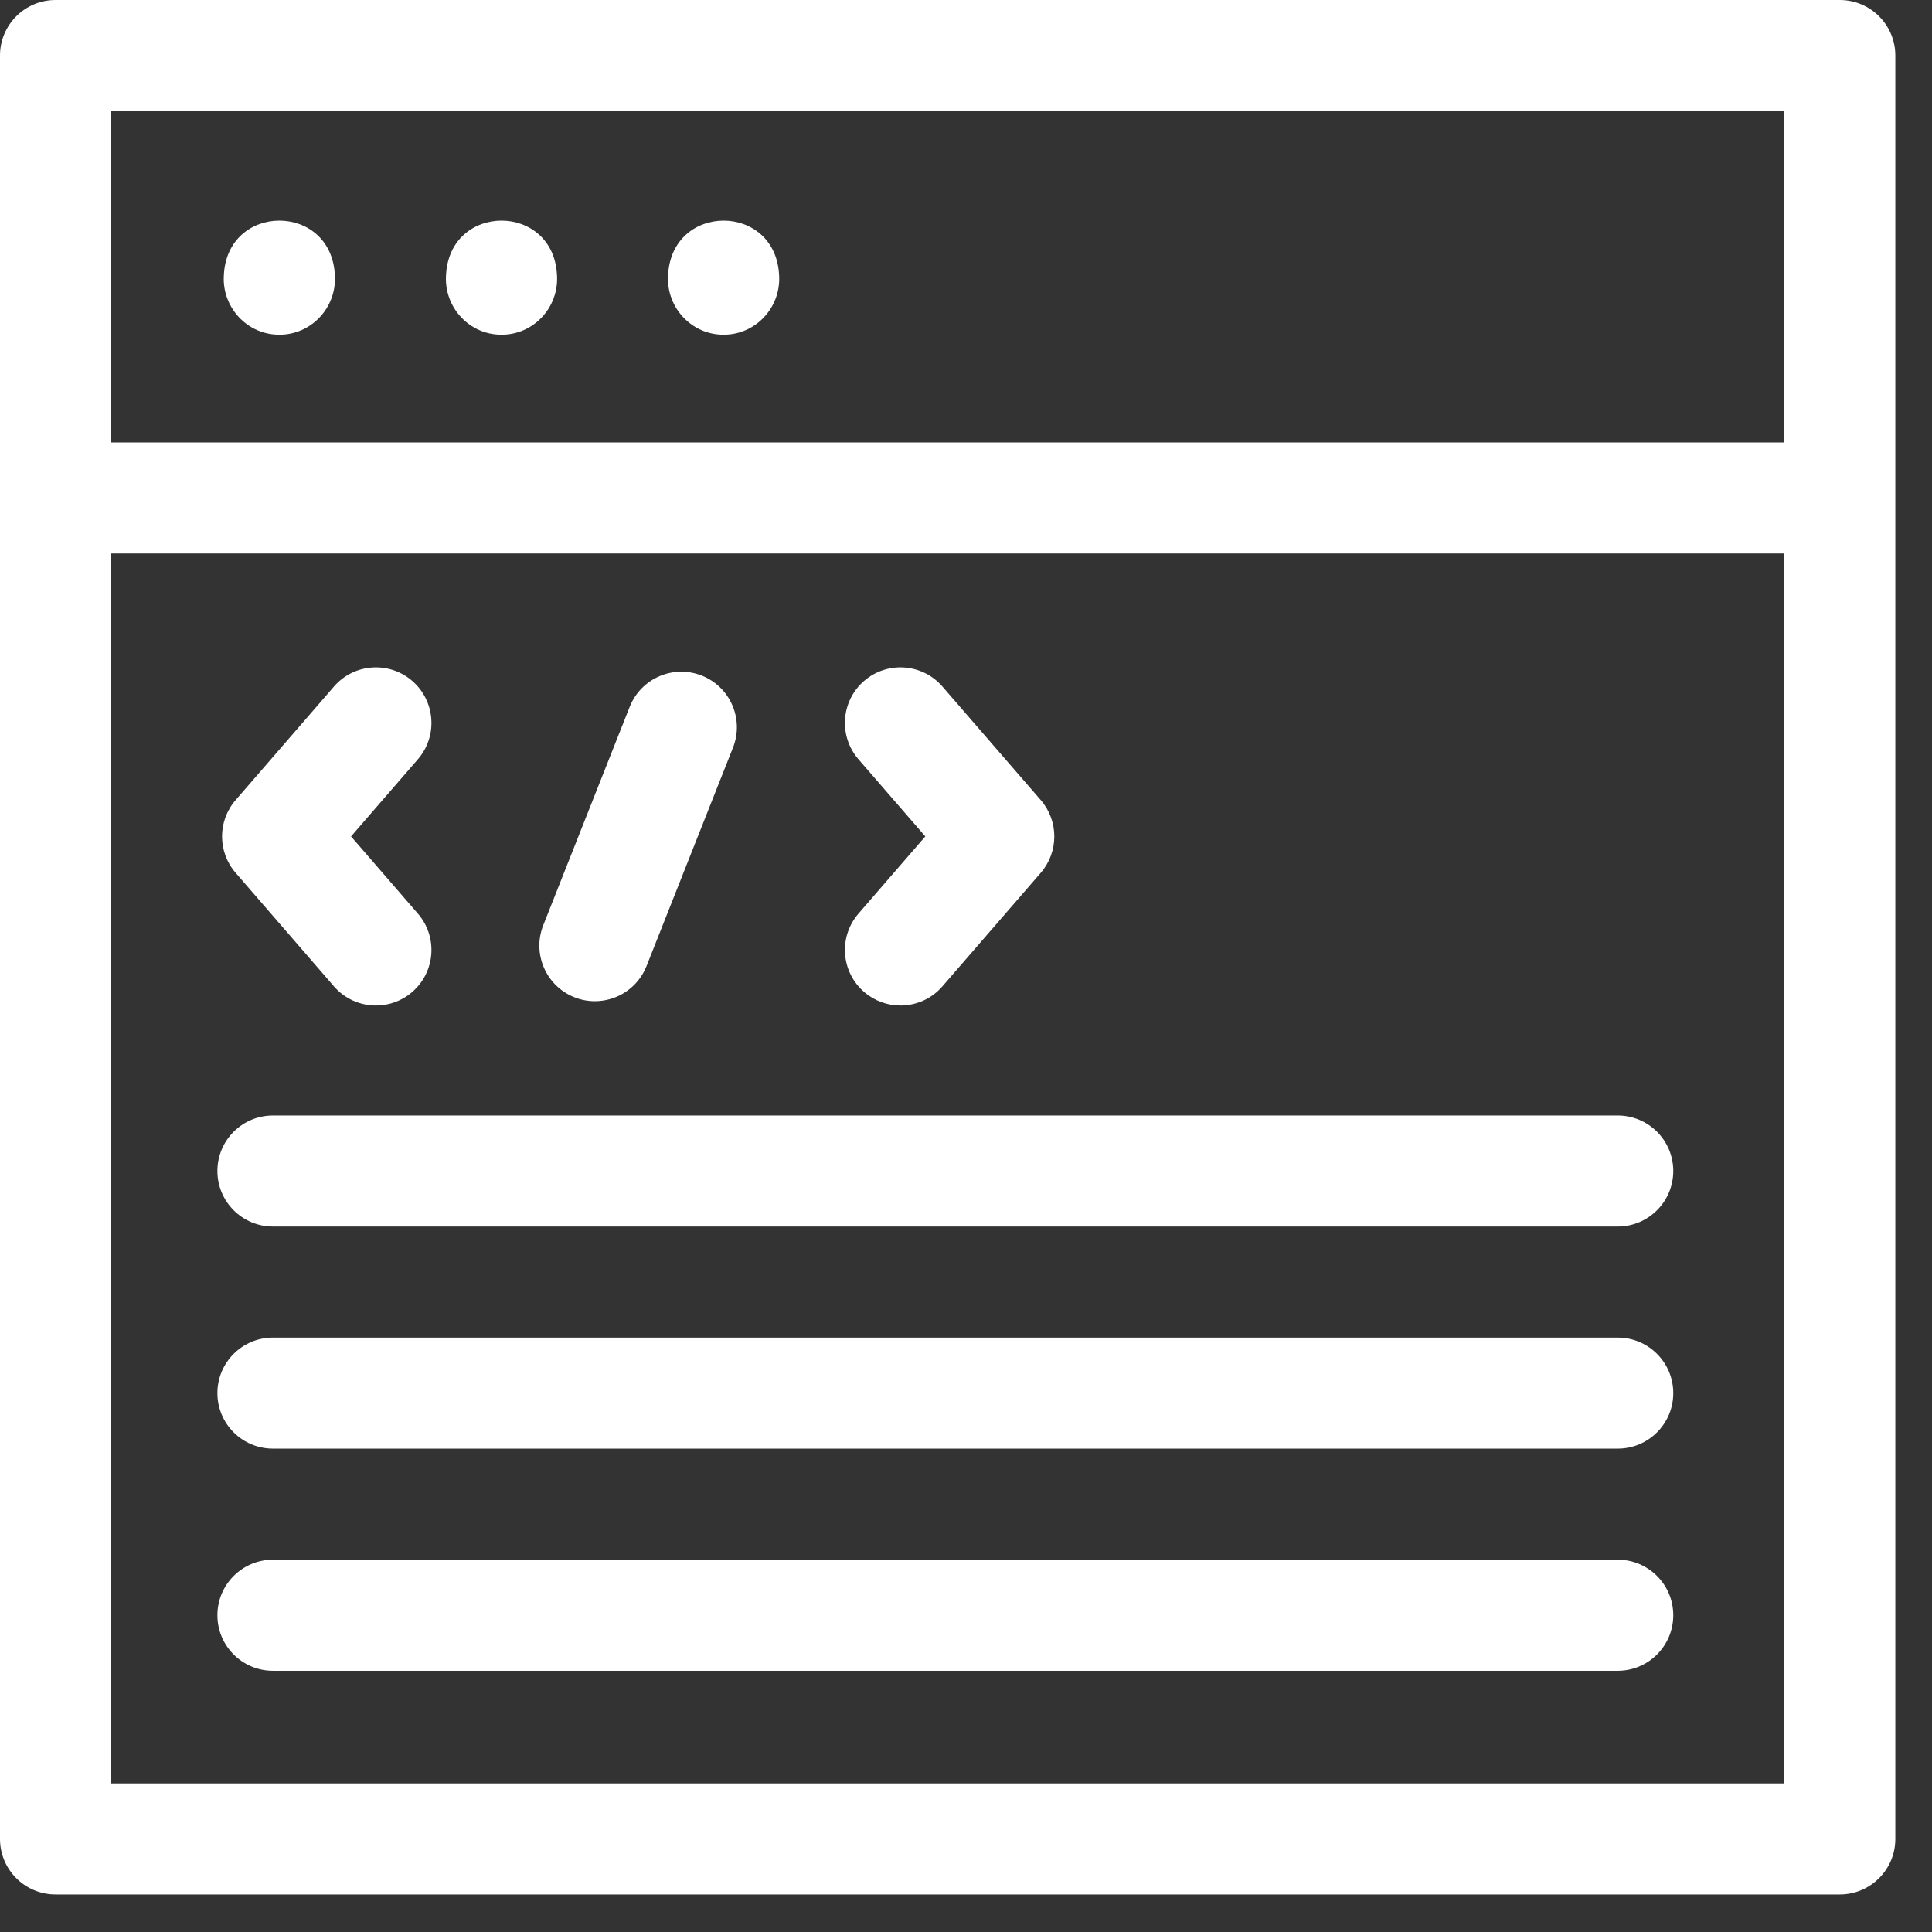
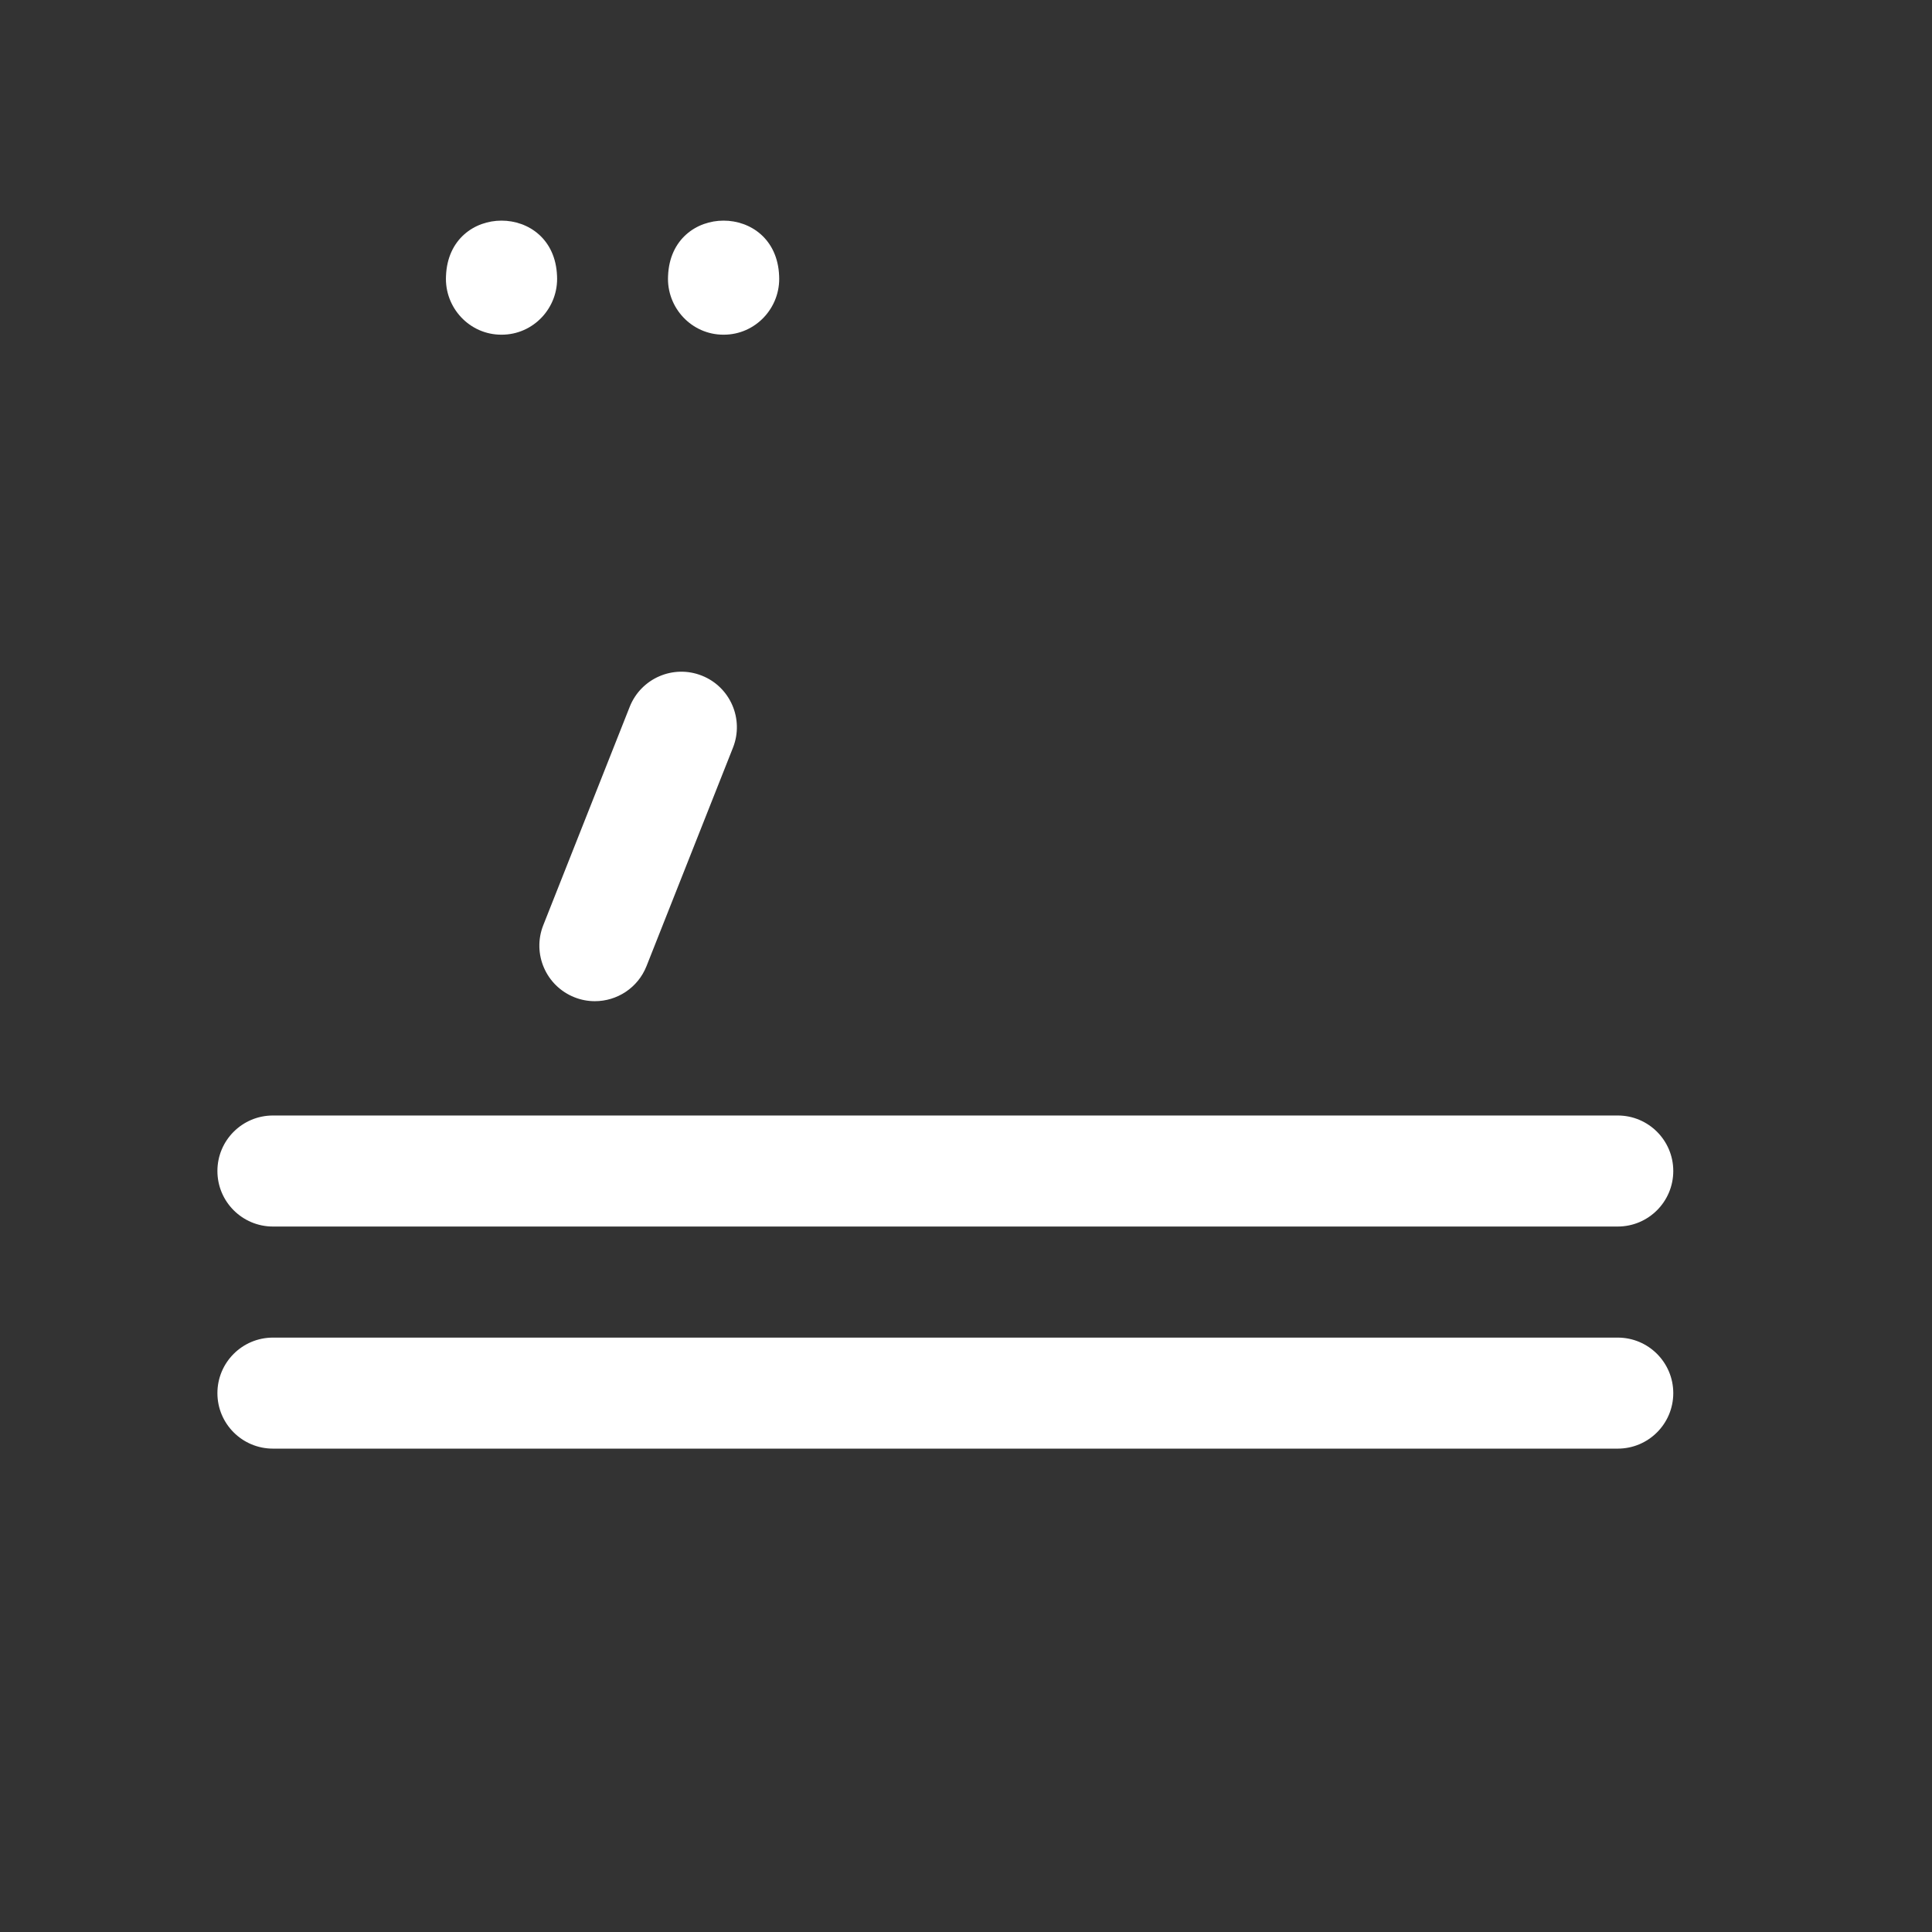
<svg xmlns="http://www.w3.org/2000/svg" viewBox="0 0 47 47" fill="none">
  <rect x="0" y="0" width="47" height="47" fill="#333333" stroke="none" />
  <path d="M16.252 6.711C16.211 7.484 16.826 8.145 17.603 8.142C18.38 8.145 18.995 7.484 18.954 6.711C18.882 4.919 16.323 4.92 16.252 6.711Z" fill="white" />
  <path d="M10.85 6.711C10.809 7.484 11.423 8.145 12.2 8.142C12.978 8.145 13.592 7.484 13.551 6.711C13.48 4.919 10.921 4.92 10.85 6.711Z" fill="white" />
-   <path d="M5.445 6.711C5.404 7.484 6.019 8.145 6.796 8.142C7.573 8.145 8.188 7.484 8.147 6.711C8.076 4.919 5.516 4.92 5.445 6.711Z" fill="white" />
-   <path d="M1.351 46.087H44.757C45.503 46.087 46.108 45.482 46.108 44.736V1.351C46.108 0.605 45.503 0 44.757 0H1.351C0.605 0 0 0.605 0 1.351V44.736C0 45.482 0.605 46.087 1.351 46.087ZM2.702 2.702H43.407V10.764H2.702V2.702ZM2.702 13.465H43.407V43.385H2.702V13.465Z" fill="white" />
-   <path d="M21.021 24.131C21.277 24.352 21.592 24.461 21.905 24.461C22.283 24.461 22.66 24.303 22.927 23.994L25.319 21.233C25.758 20.725 25.758 19.972 25.319 19.464L22.927 16.702C22.438 16.138 21.585 16.077 21.021 16.565C20.457 17.054 20.396 17.907 20.884 18.471L22.51 20.348L20.884 22.226C20.396 22.79 20.457 23.643 21.021 24.131Z" fill="white" />
-   <path d="M8.124 23.995C8.391 24.303 8.767 24.461 9.146 24.461C9.459 24.461 9.774 24.353 10.029 24.131C10.593 23.643 10.655 22.79 10.166 22.226L8.54 20.348L10.166 18.471C10.655 17.907 10.593 17.054 10.029 16.565C9.465 16.077 8.612 16.138 8.124 16.702L5.732 19.464C5.292 19.972 5.292 20.725 5.732 21.233L8.124 23.995Z" fill="white" />
  <path d="M13.975 24.261C14.138 24.326 14.306 24.356 14.472 24.356C15.01 24.356 15.518 24.033 15.728 23.502L17.831 18.189C18.106 17.495 17.766 16.71 17.073 16.436C16.379 16.161 15.594 16.501 15.319 17.195L13.216 22.508C12.942 23.201 13.281 23.986 13.975 24.261Z" fill="white" />
-   <path d="M39.355 37.943H6.64C5.894 37.943 5.289 38.548 5.289 39.294C5.289 40.04 5.894 40.645 6.64 40.645H39.355C40.101 40.645 40.706 40.04 40.706 39.294C40.706 38.548 40.101 37.943 39.355 37.943Z" fill="white" />
  <path d="M39.355 32.54H6.64C5.894 32.54 5.289 33.145 5.289 33.891C5.289 34.637 5.894 35.241 6.64 35.241H39.355C40.101 35.241 40.706 34.637 40.706 33.891C40.706 33.145 40.101 32.54 39.355 32.54Z" fill="white" />
  <path d="M39.355 27.137H6.64C5.894 27.137 5.289 27.741 5.289 28.487C5.289 29.233 5.894 29.838 6.64 29.838H39.355C40.101 29.838 40.706 29.233 40.706 28.487C40.706 27.741 40.101 27.137 39.355 27.137Z" fill="white" />
</svg>